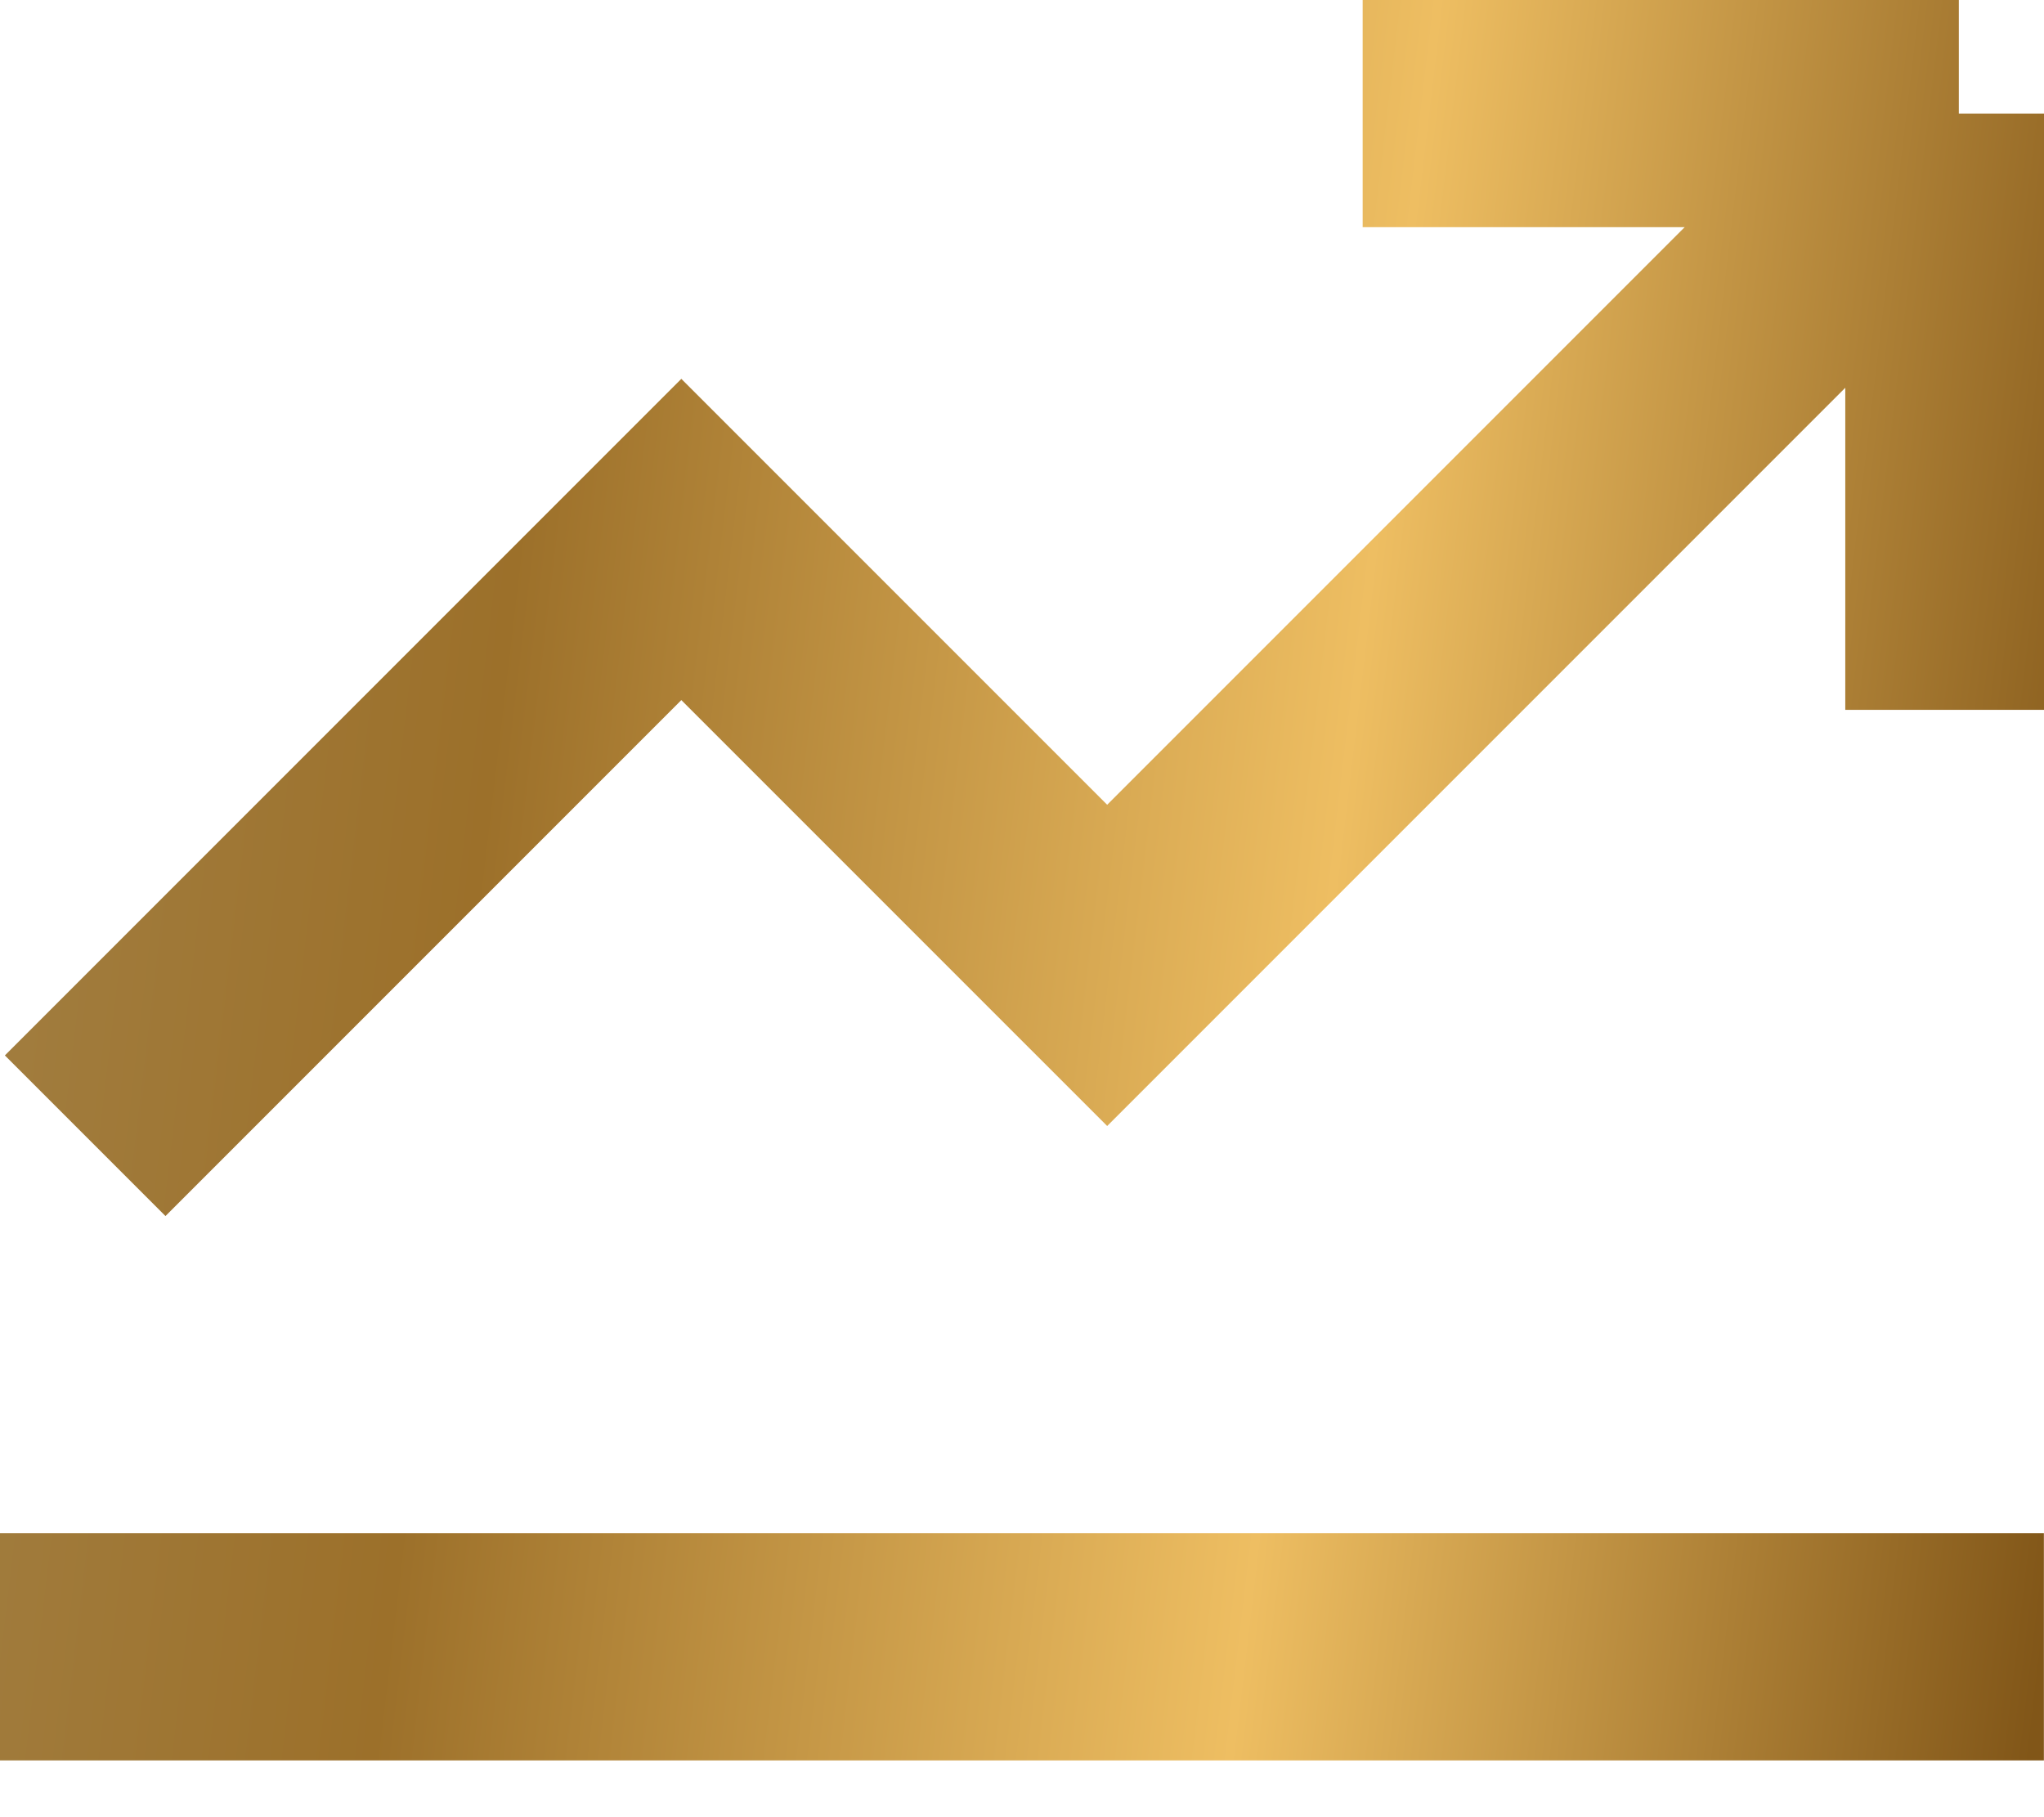
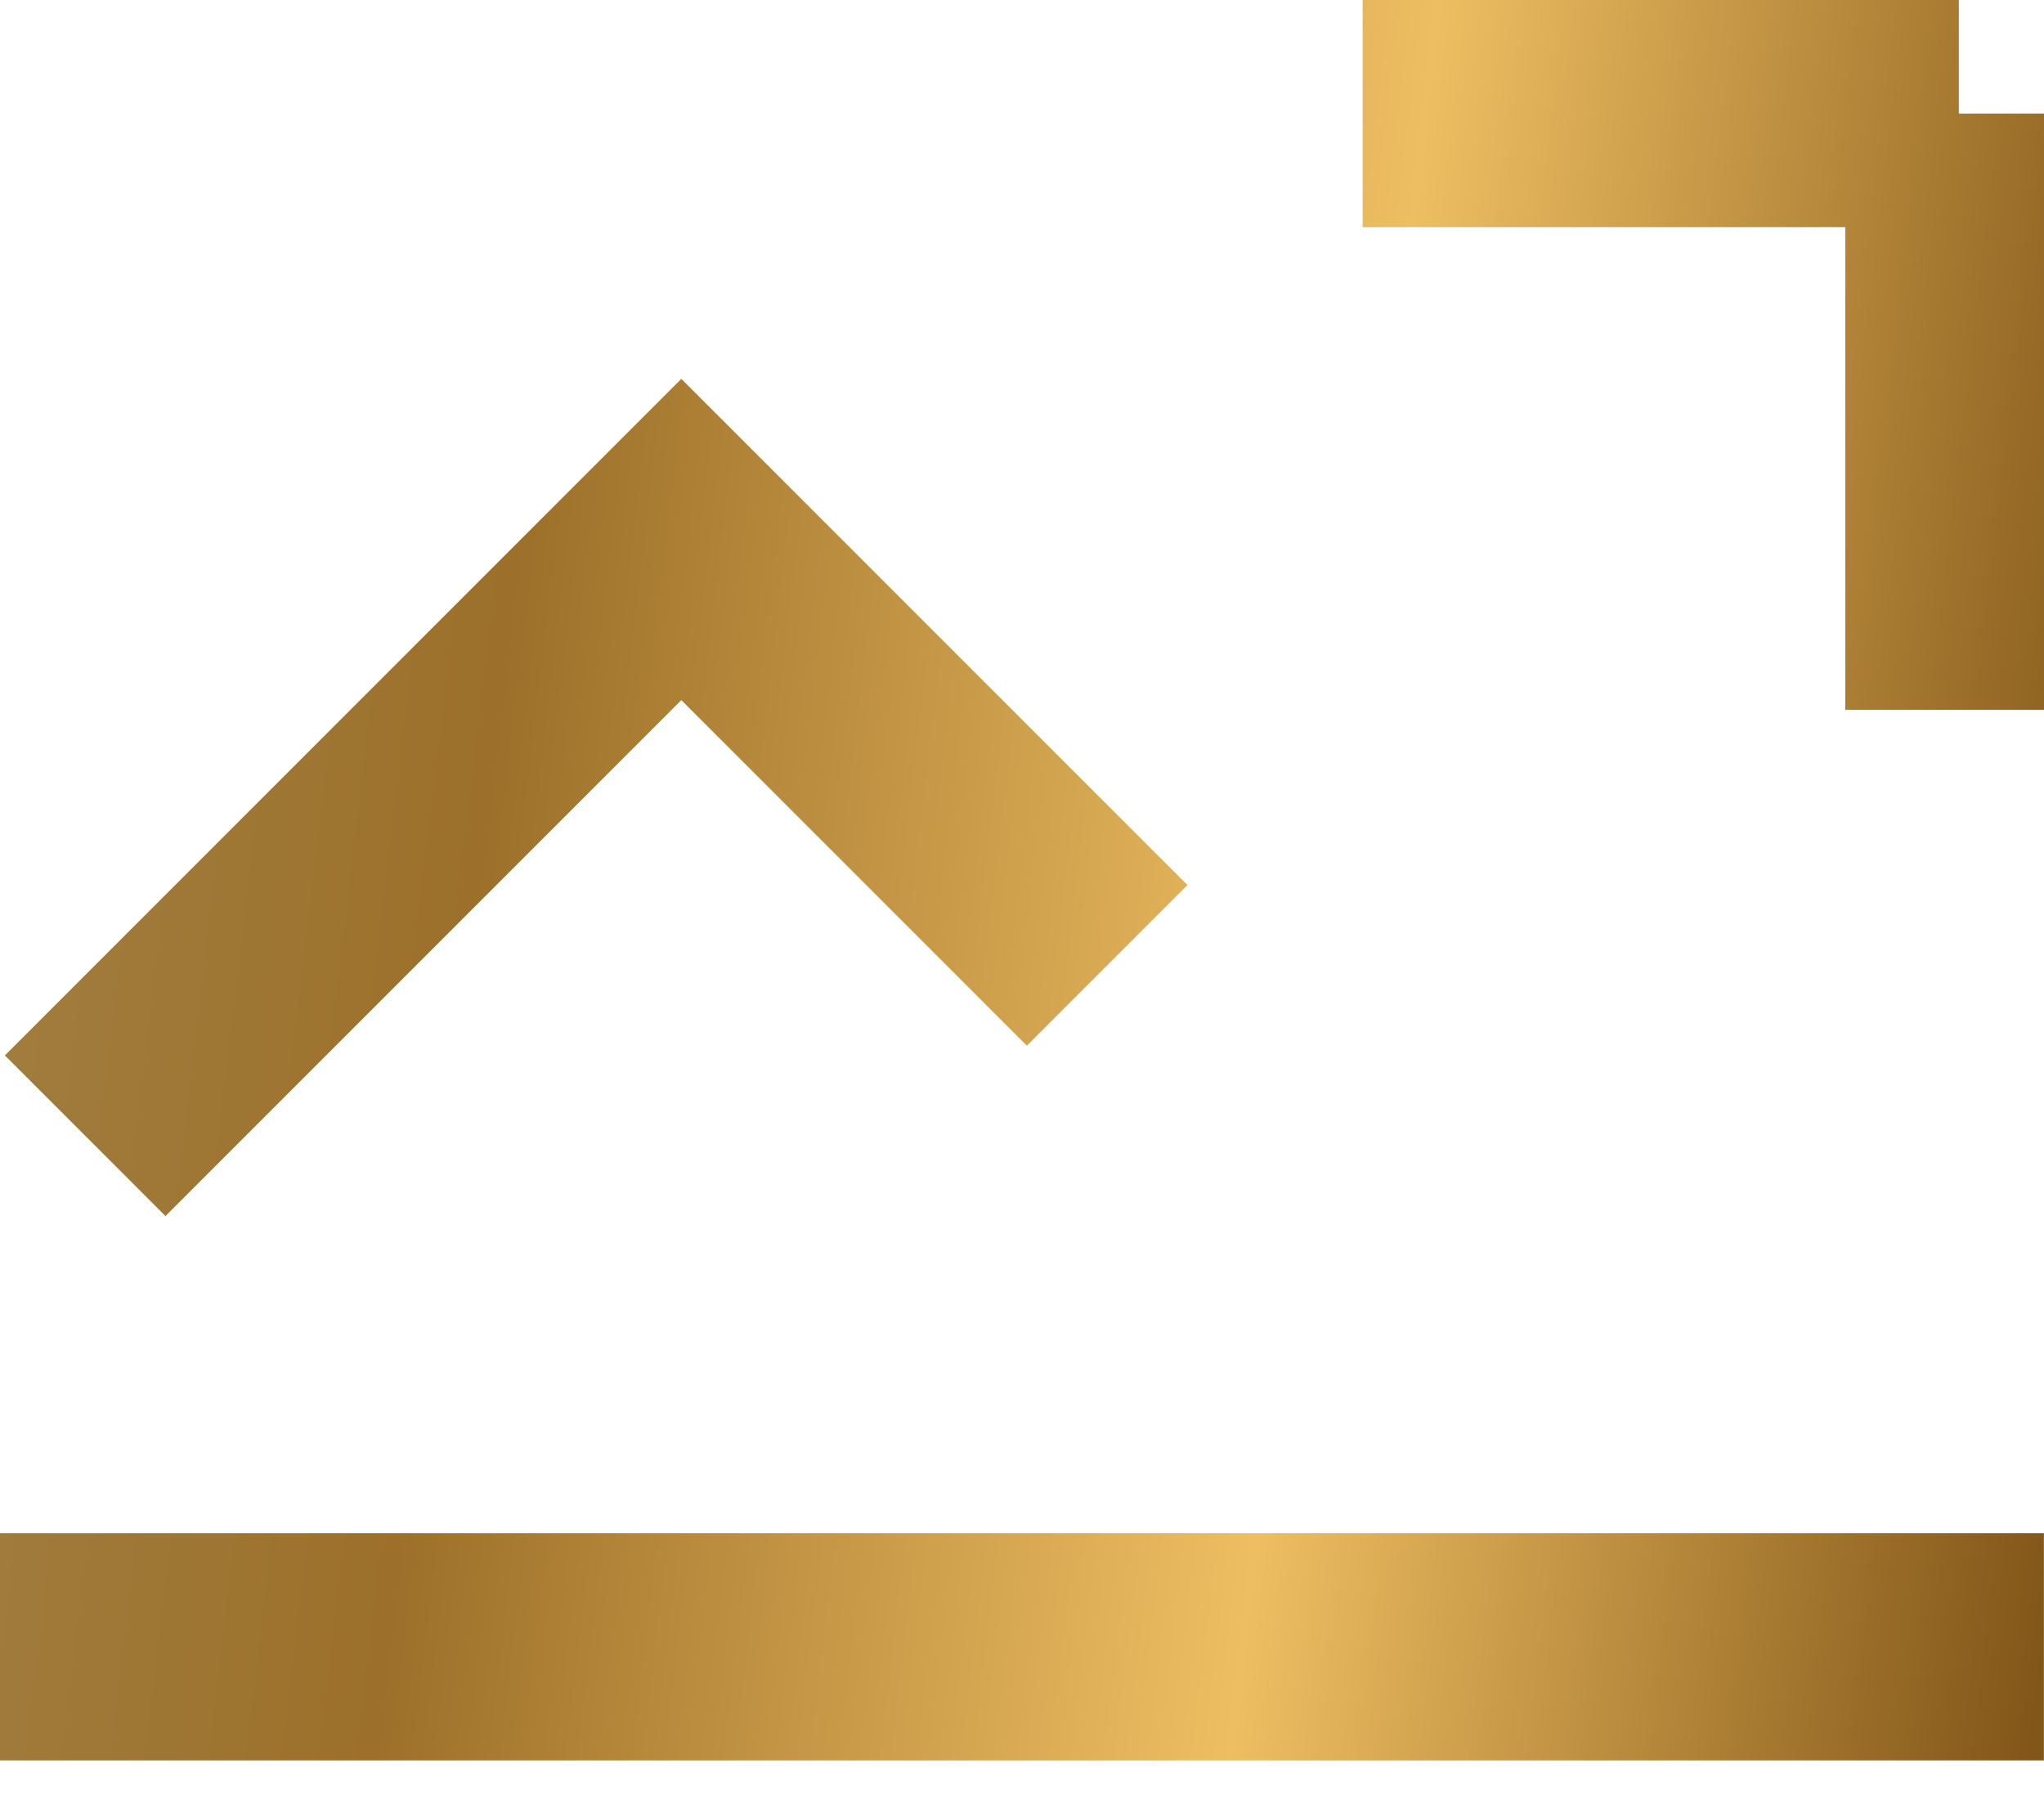
<svg xmlns="http://www.w3.org/2000/svg" width="18" height="16" viewBox="0 0 18 16" fill="none">
-   <path d="M0.75 10L6 4.75L9.75 8.5L17.25 1M17.25 1H12M17.25 1V6.25M0 14.5H17.999" stroke="url(#paint0_linear_320_935)" stroke-width="2" />
+   <path d="M0.75 10L6 4.75L9.75 8.5M17.25 1H12M17.25 1V6.25M0 14.5H17.999" stroke="url(#paint0_linear_320_935)" stroke-width="2" />
  <defs>
    <linearGradient id="paint0_linear_320_935" x1="-2.413" y1="-4.473" x2="19.938" y2="-1.818" gradientUnits="userSpaceOnUse">
      <stop stop-color="#A68952" />
      <stop offset="0.356" stop-color="#9C702A" />
      <stop offset="0.689" stop-color="#EEBE62" />
      <stop offset="1" stop-color="#815618" />
    </linearGradient>
  </defs>
</svg>